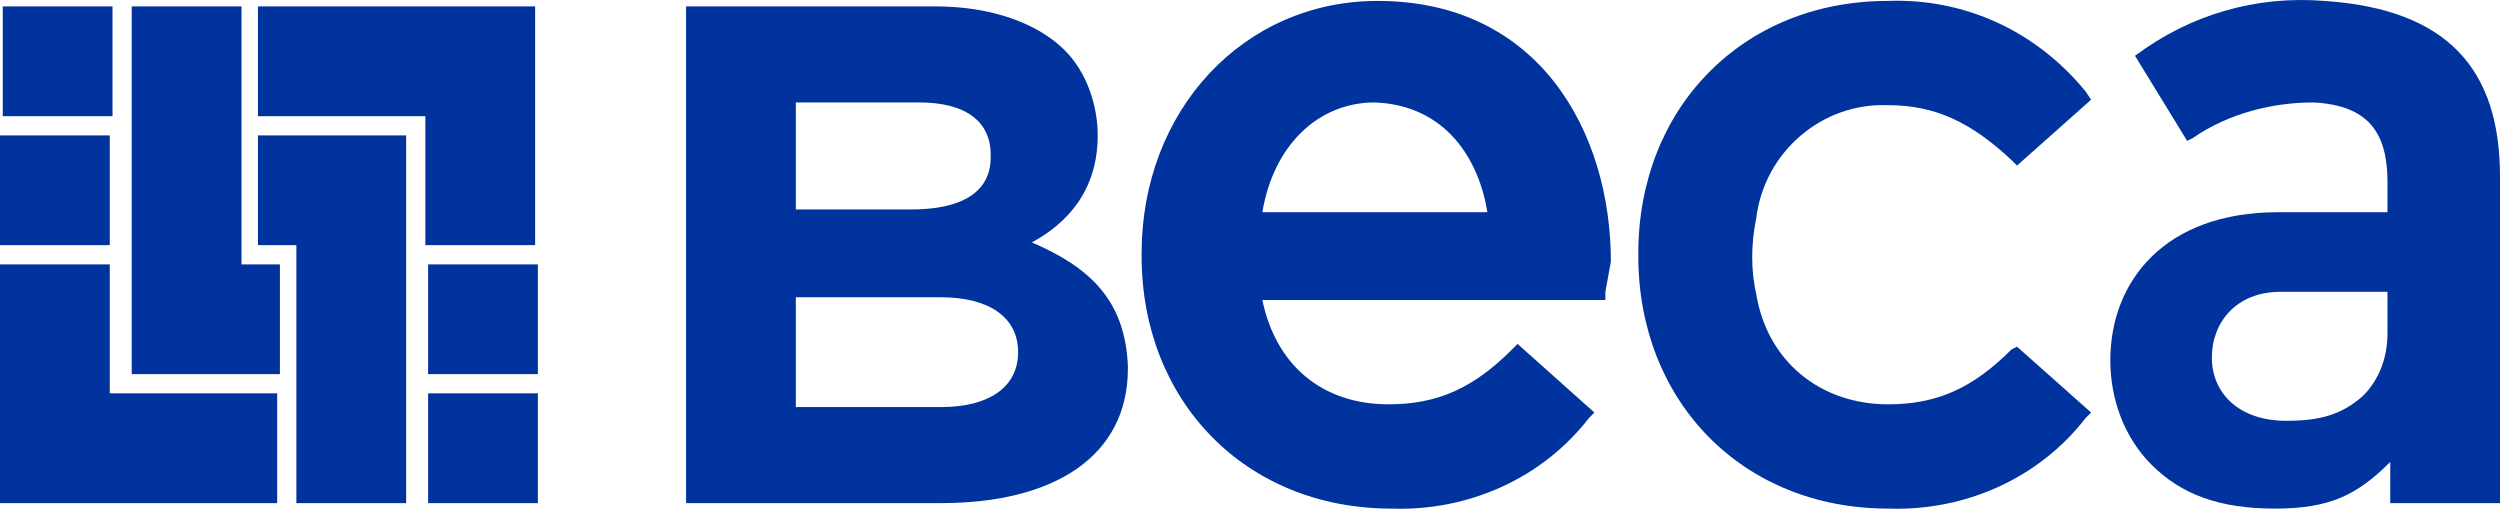
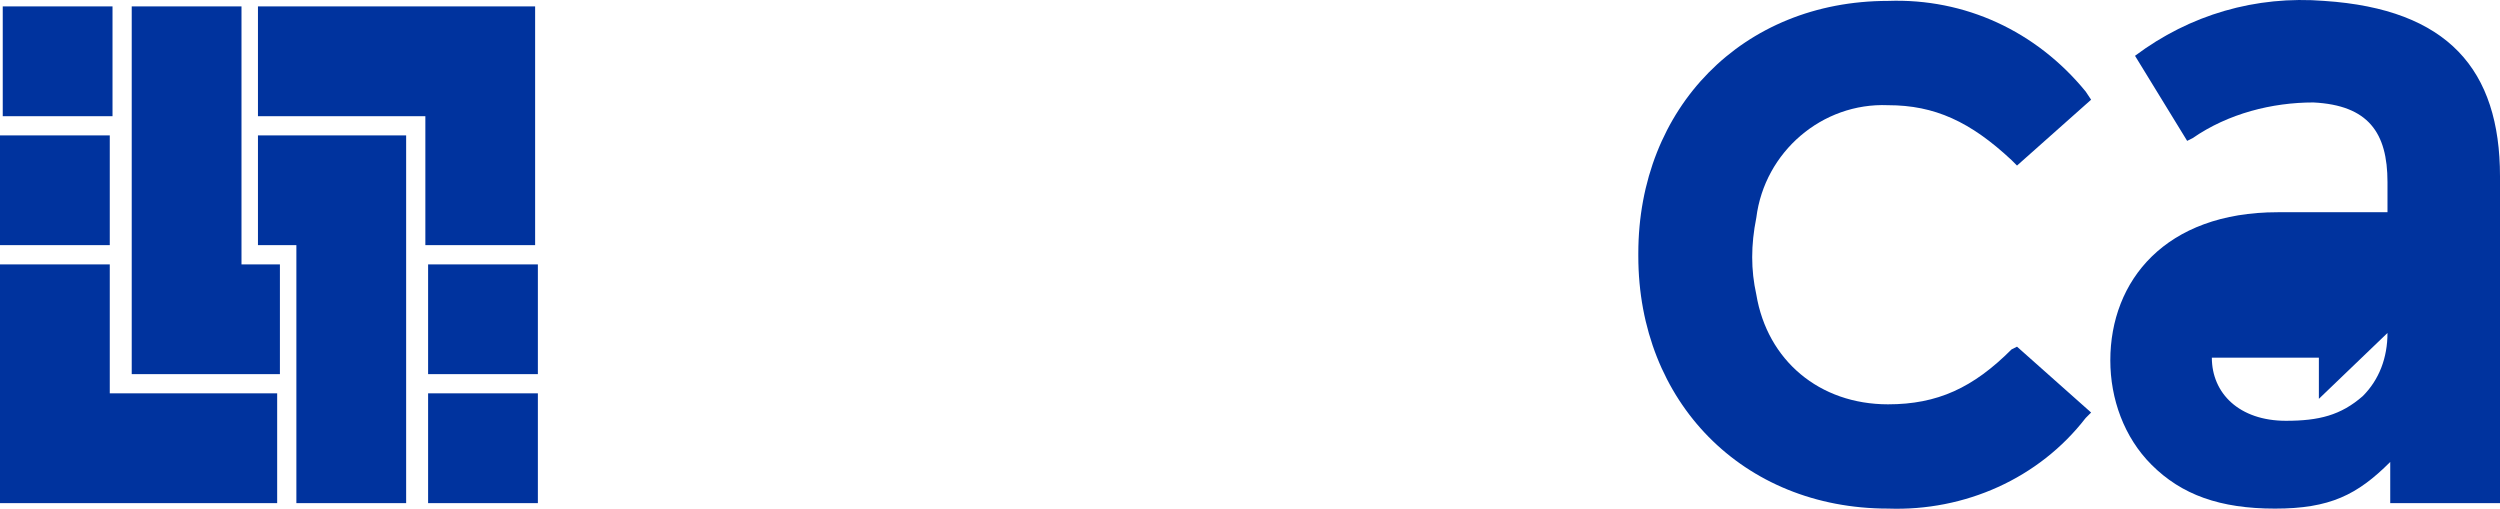
<svg xmlns="http://www.w3.org/2000/svg" width="650" height="132.278" id="b" viewBox="0 0 650 132.278">
  <defs>
    <style>.e{fill:#00339e;}</style>
  </defs>
  <g id="c">
    <g id="d">
-       <path class="e" d="M386.718,55.178h-58.507c2.854-17.124,14.27-28.54,29.254-28.54,18.551.713,27.113,14.984,29.254,28.54M418.826,68.021C418.826,34.487,400.275.239,358.178.239c-34.962,0-61.361,28.54-61.361,65.642v.713c0,37.816,27.113,65.642,64.929,65.642,19.978.713,39.243-7.849,51.372-23.546l1.427-1.427-19.978-17.838-1.427,1.427c-9.989,9.989-19.265,14.27-32.108,14.27-17.124,0-29.254-9.989-32.821-27.113h89.188v-2.14l1.427-7.849h0Z" />
      <path class="e" d="M522.997,90.854c-9.989,9.989-19.265,14.27-32.108,14.27-17.838,0-31.394-11.416-34.248-28.54h0c-1.427-6.422-1.427-12.843,0-19.978,2.141-17.124,17.124-29.967,34.248-29.254,12.129,0,21.405,4.281,32.108,14.27l1.427,1.427,19.265-17.124-1.427-2.141c-12.843-15.697-31.394-24.259-51.372-23.546-37.816,0-64.929,27.827-64.929,65.642v.713c0,37.816,27.113,65.642,64.929,65.642,19.978.713,39.243-7.849,51.372-23.546l1.427-1.427-19.265-17.124-1.427.714h0Z" />
-       <path class="e" d="M264.709,91.567c0,9.276-7.849,14.27-19.978,14.27h-37.816v-28.54h37.816c12.13,0,19.978,4.995,19.978,14.27h0ZM206.916,26.638h32.108c12.13,0,18.551,4.995,18.551,13.557v.713c0,9.276-7.849,13.557-20.692,13.557h-29.967s0-27.827,0-27.827h0ZM268.277,63.027c9.276-4.995,17.124-13.557,17.124-27.827h0c0-7.849-2.854-16.411-8.562-22.119-7.135-7.135-19.265-11.416-33.535-11.416h-64.929v129.144h66.356c29.254,0,48.518-12.13,48.518-34.962v-.713c-.713-17.124-9.989-25.686-24.973-32.108" />
      <path class="e" d="M.714,30.206h28.54V1.666H.714v28.54ZM28.54,35.2H0v28.54h28.54v-28.54h0ZM28.54,68.735H0v62.075h72.064v-28.54H28.54s0-33.535,0-33.535h0ZM67.069,63.74h9.989v67.069h28.54V35.2h-38.529v28.54ZM67.069,30.206h43.524v33.535h28.54V1.666h-72.064v28.54h0ZM139.846,68.735h-28.54v28.54h28.54v-28.54ZM139.846,102.27h-28.54v28.54h28.54v-28.54h0ZM72.777,68.735h-9.989V1.666h-28.54v95.609h38.529v-28.54Z" />
-       <path class="e" d="M620.746,86.573c0,6.422-2.141,12.13-6.422,16.411-5.708,4.995-11.416,6.422-19.978,6.422-12.129,0-19.265-7.135-19.265-16.411s6.422-17.124,17.838-17.124h27.827s0,10.703,0,10.703h0ZM604.336.239c-17.838-1.427-34.962,3.568-49.232,14.27l13.557,22.119,1.427-.713c9.276-6.422,20.692-9.276,31.394-9.276,14.27.713,19.265,7.849,19.265,20.692v7.849h-28.54c-29.254,0-43.524,17.838-43.524,38.529,0,9.989,3.567,19.978,10.703,27.113,7.848,7.849,17.838,11.416,32.108,11.416s21.405-3.568,29.967-12.13v10.703h28.54V45.903c0-27.827-13.557-43.524-45.664-45.664" />
+       <path class="e" d="M620.746,86.573c0,6.422-2.141,12.13-6.422,16.411-5.708,4.995-11.416,6.422-19.978,6.422-12.129,0-19.265-7.135-19.265-16.411h27.827s0,10.703,0,10.703h0ZM604.336.239c-17.838-1.427-34.962,3.568-49.232,14.27l13.557,22.119,1.427-.713c9.276-6.422,20.692-9.276,31.394-9.276,14.27.713,19.265,7.849,19.265,20.692v7.849h-28.54c-29.254,0-43.524,17.838-43.524,38.529,0,9.989,3.567,19.978,10.703,27.113,7.848,7.849,17.838,11.416,32.108,11.416s21.405-3.568,29.967-12.13v10.703h28.54V45.903c0-27.827-13.557-43.524-45.664-45.664" />
    </g>
  </g>
</svg>